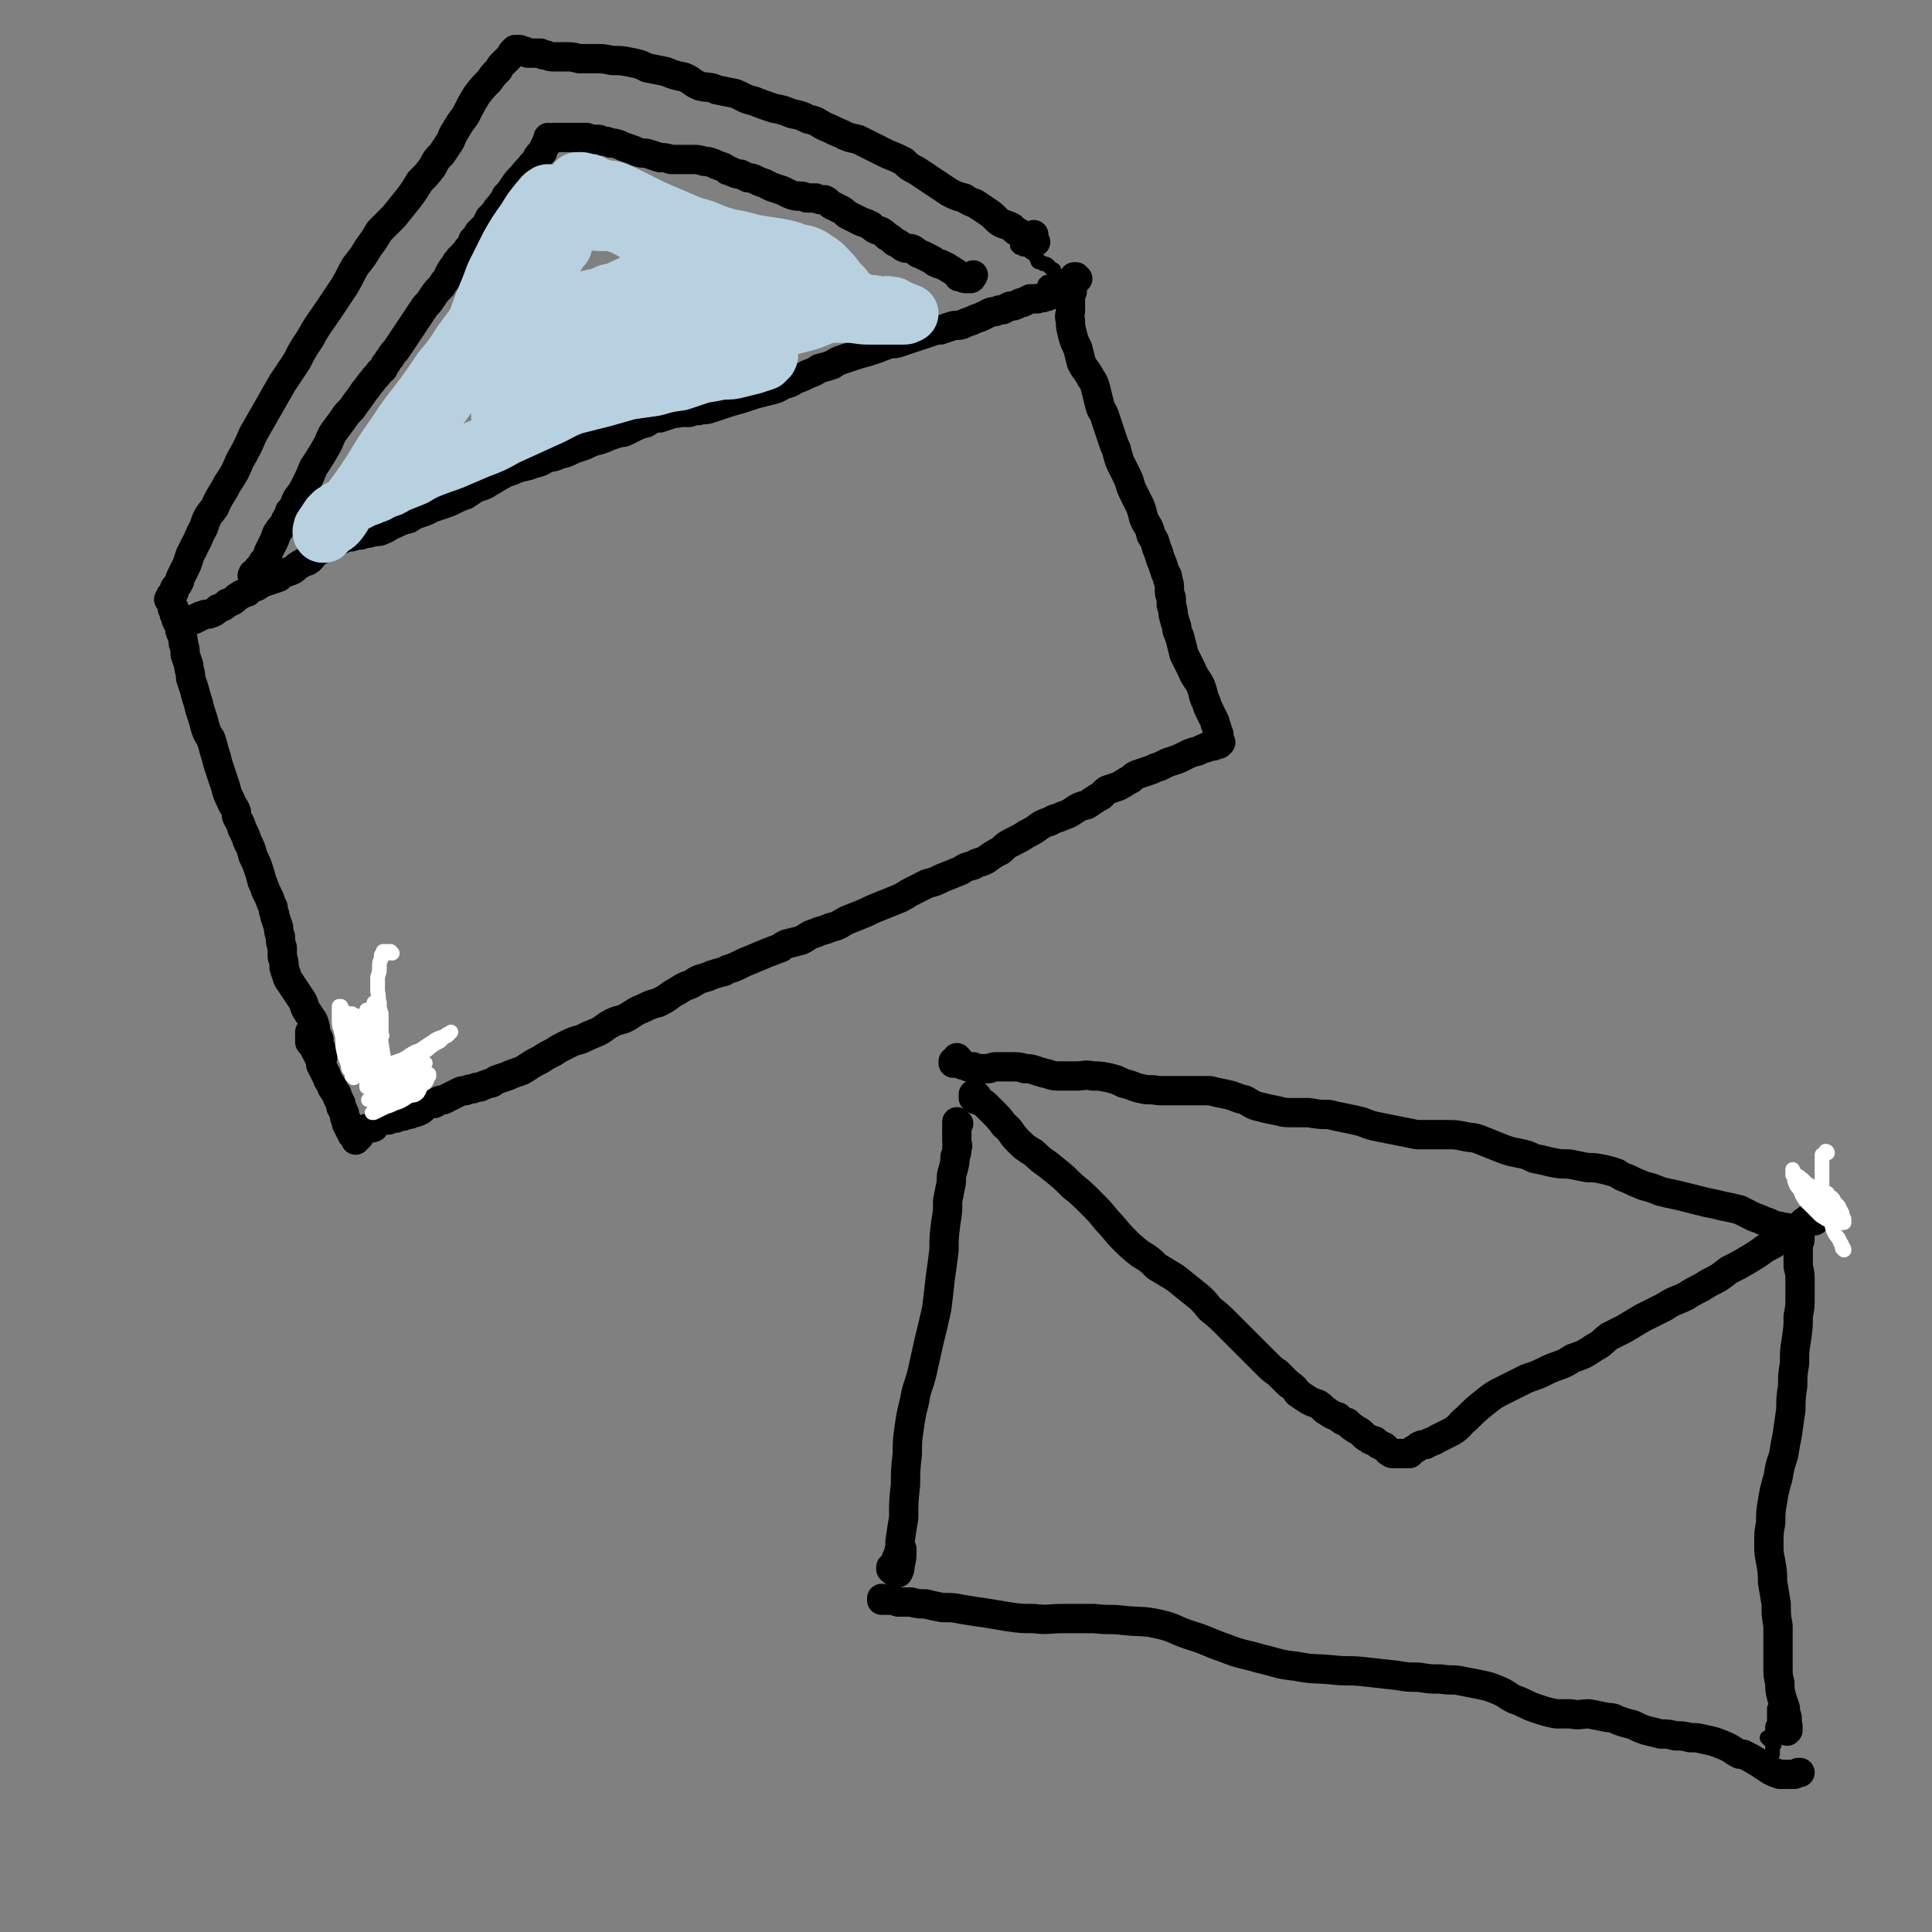
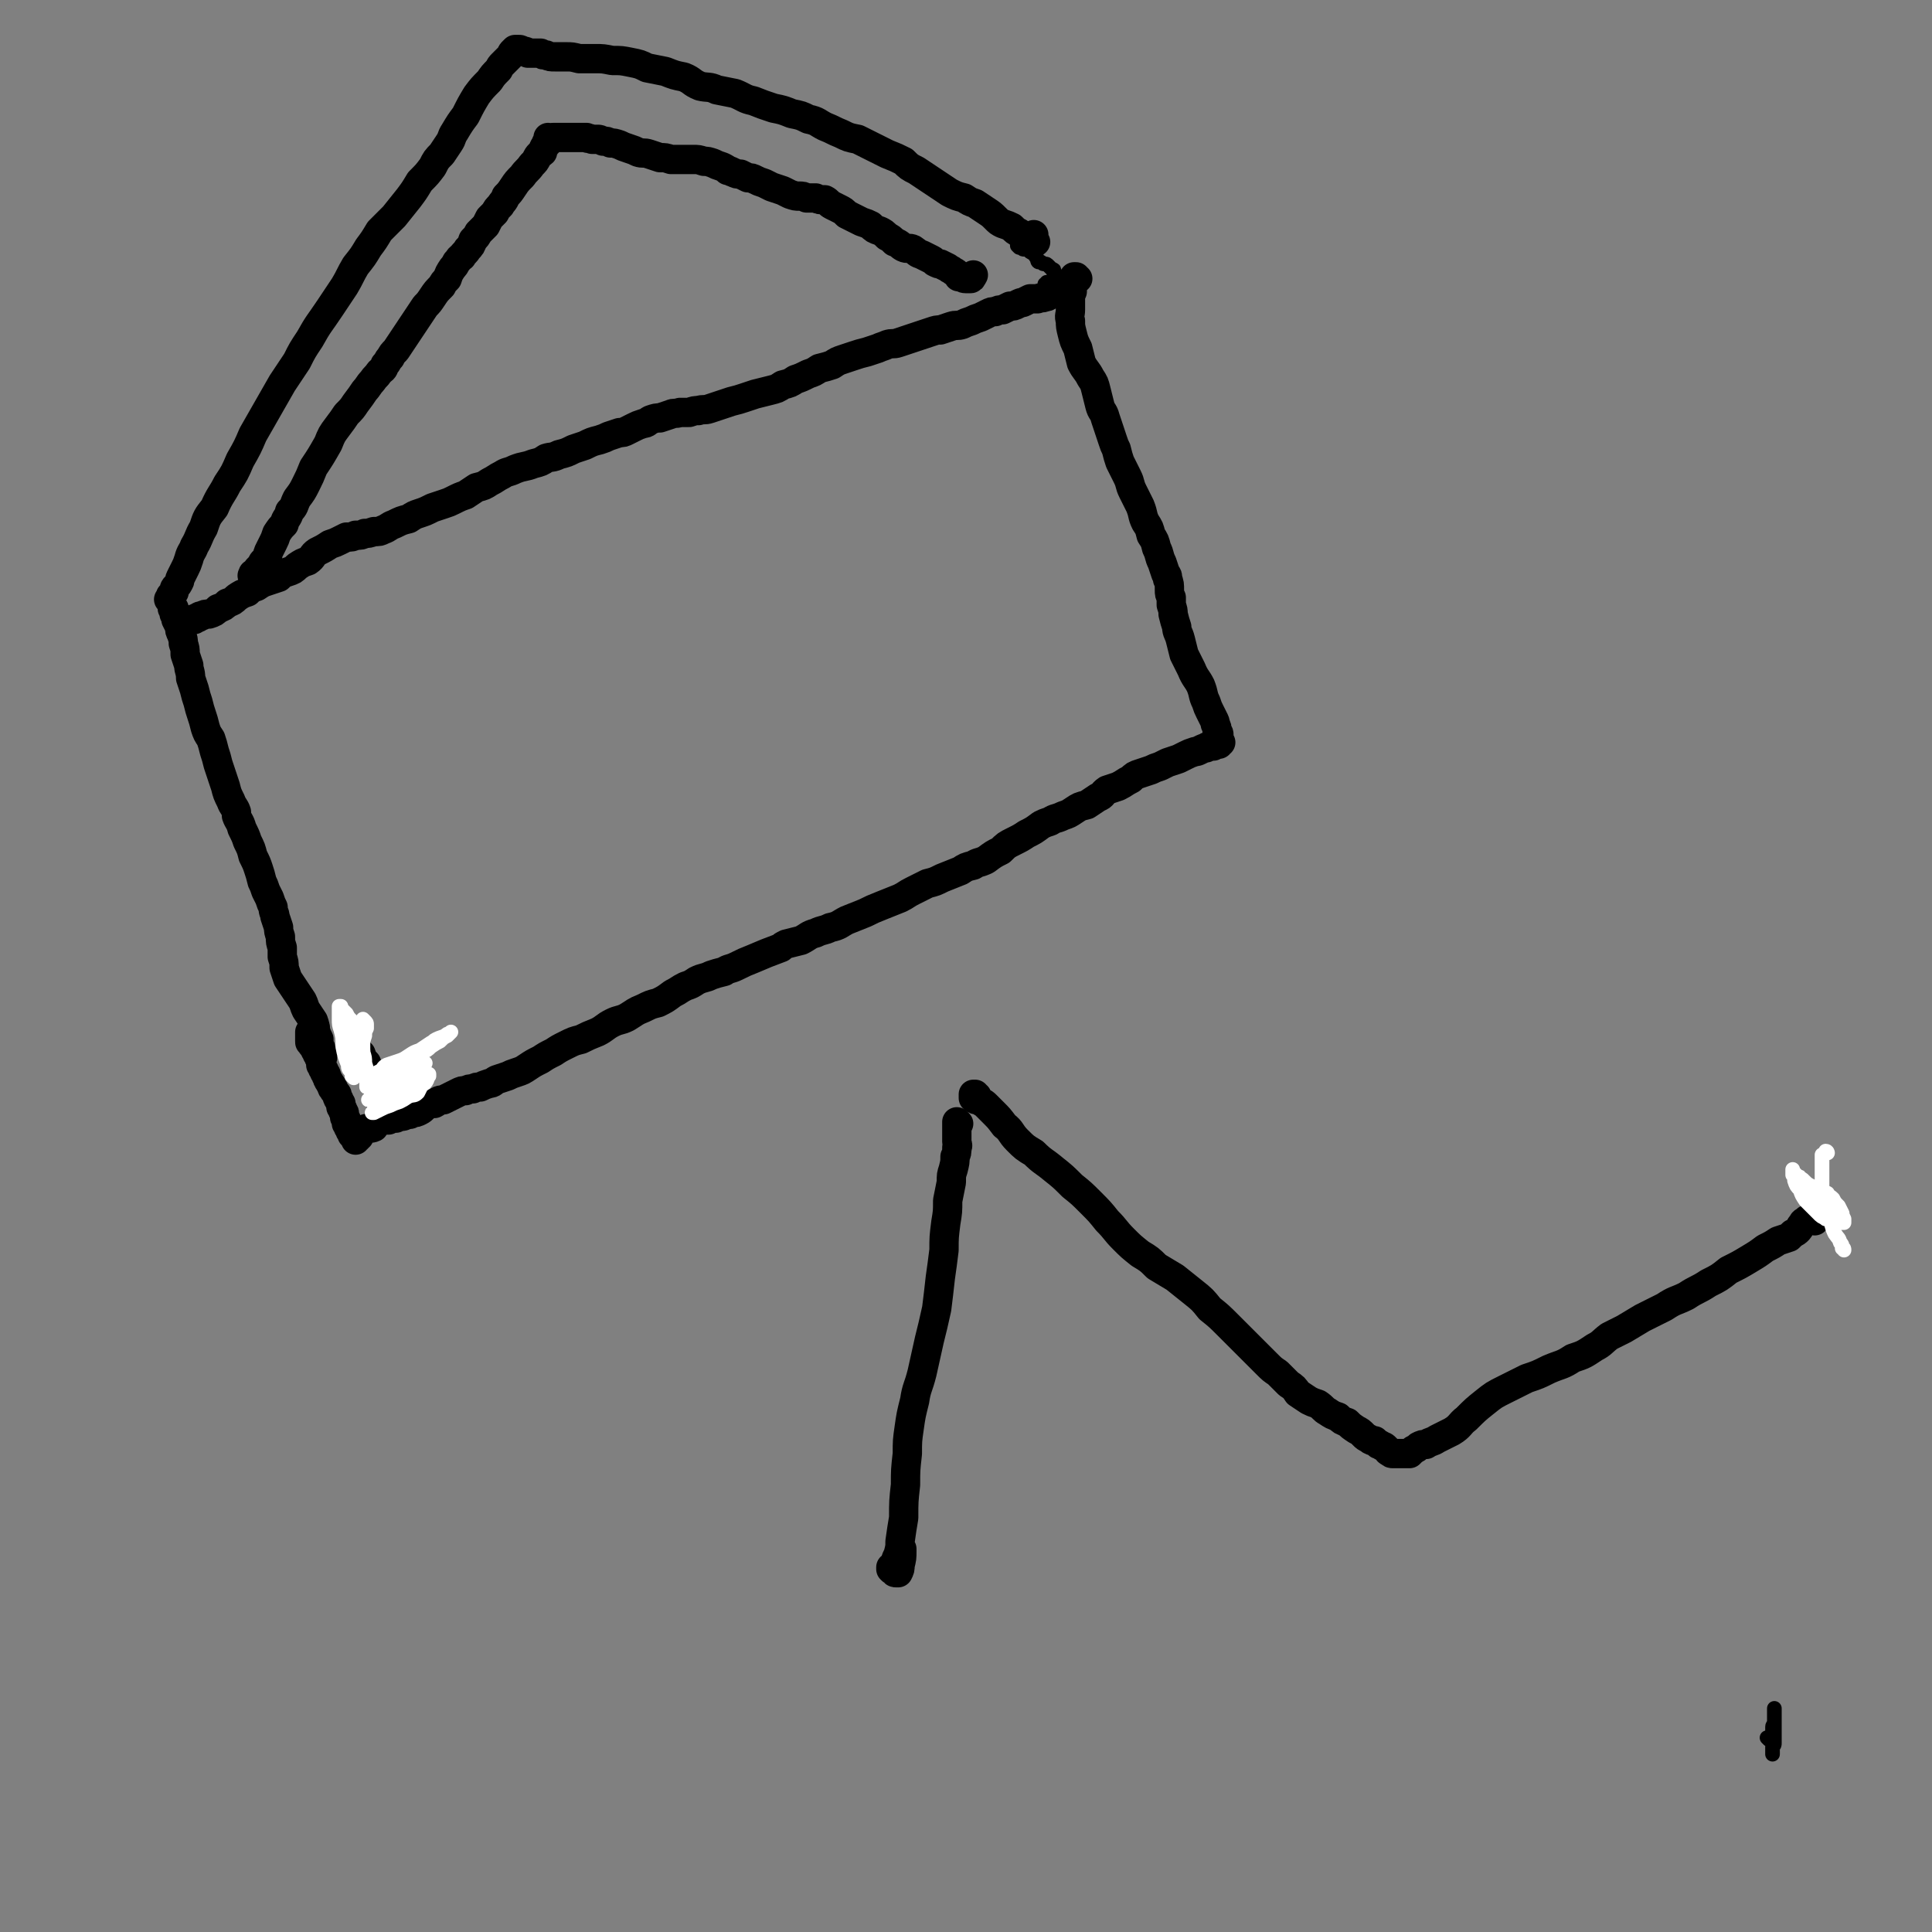
<svg xmlns="http://www.w3.org/2000/svg" viewBox="0 0 1054 1054" version="1.1">
  <rect x="0" y="0" width="1054" height="1054" fill="#808080" stroke="none" />
  <g fill="none" stroke="rgb(0,0,0)" stroke-width="16" stroke-linecap="round" stroke-linejoin="round">
    <path d="M95,333c0,0 -1,-1 -1,-1 0,0 0,0 1,0 0,0 0,0 0,0 0,1 -1,0 -1,0 0,0 0,0 1,0 0,0 0,0 0,0 0,1 -1,0 -1,0 0,0 0,0 1,1 0,0 0,0 0,0 0,0 0,0 0,0 0,1 0,1 0,2 1,1 1,1 1,3 1,2 1,2 2,4 0,2 0,2 1,4 1,3 1,3 1,5 1,3 1,3 1,6 1,3 1,3 2,6 0,3 1,3 1,7 1,3 1,3 2,6 1,4 1,4 2,7 1,4 1,4 2,7 1,3 1,3 2,7 1,3 1,3 3,6 1,3 1,3 2,7 1,3 1,3 2,7 1,3 1,3 2,6 1,3 1,3 2,6 1,4 1,4 3,8 1,3 2,3 3,6 0,1 0,1 0,2 1,3 2,3 3,7 2,4 2,4 3,7 2,4 2,4 3,8 2,4 2,4 3,7 1,3 1,3 2,7 1,2 1,2 2,5 1,2 1,2 2,4 1,3 1,3 2,5 0,3 1,3 1,5 1,3 1,3 2,6 0,2 0,2 1,5 0,3 0,3 1,6 0,2 0,2 0,5 1,3 1,3 1,6 1,3 1,3 2,6 2,3 2,3 4,6 2,3 2,3 4,6 1,2 1,3 2,5 2,3 2,3 4,6 1,3 1,3 1,5 1,3 1,3 2,5 0,2 0,2 0,3 1,2 1,1 1,3 1,1 0,1 1,2 0,0 0,0 0,1 0,0 0,0 0,1 0,0 0,0 0,0 0,-1 0,-1 0,-1 0,0 0,0 0,0 " />
    <path d="M101,339c0,0 -1,-1 -1,-1 0,0 0,0 0,0 0,0 0,0 0,0 1,0 1,0 1,0 0,1 0,1 0,1 0,0 0,0 1,0 0,0 0,0 0,0 1,0 1,0 1,0 0,0 0,0 0,0 1,-1 1,-1 2,-1 0,0 0,0 1,0 1,-1 1,-1 2,-1 1,-1 1,-1 2,-1 2,-1 2,-1 4,-1 3,-1 3,-1 5,-3 3,-1 3,-1 5,-3 3,-1 3,-1 5,-3 3,-2 3,-2 6,-3 2,-2 2,-2 5,-3 3,-2 3,-2 6,-3 3,-1 3,-1 6,-2 2,-2 2,-2 5,-3 3,-1 3,-1 5,-3 3,-2 3,-2 6,-3 3,-2 2,-3 5,-5 4,-2 4,-2 7,-4 3,-1 3,-1 5,-2 2,-1 2,-1 4,-2 3,0 3,0 5,-1 3,0 3,0 5,-1 2,0 2,0 5,-1 3,0 3,0 5,-1 3,-1 3,-2 6,-3 4,-2 4,-2 8,-3 3,-2 3,-2 6,-3 3,-1 3,-1 7,-3 3,-1 3,-1 6,-2 3,-1 3,-1 5,-2 4,-2 4,-2 7,-3 3,-2 3,-2 6,-4 4,-1 4,-1 7,-3 4,-2 3,-2 7,-4 3,-2 3,-1 7,-3 5,-2 5,-1 10,-3 4,-1 4,-1 7,-3 3,-1 3,0 7,-2 4,-1 4,-1 8,-3 3,-1 3,-1 6,-2 4,-2 4,-2 8,-3 3,-1 3,-1 5,-2 3,-1 3,-1 6,-2 2,0 2,0 4,-1 2,-1 2,-1 4,-2 2,-1 2,-1 5,-2 2,0 2,-1 4,-2 3,-1 3,-1 5,-1 3,-1 3,-1 6,-2 2,-1 2,0 5,-1 2,0 2,0 5,0 3,-1 3,-1 5,-1 3,-1 3,0 6,-1 3,-1 3,-1 6,-2 3,-1 3,-1 6,-2 4,-1 4,-1 7,-2 3,-1 3,-1 6,-2 4,-1 4,-1 8,-2 4,-1 4,-1 7,-3 4,-1 4,-1 7,-3 3,-1 3,-1 7,-3 3,-1 3,-1 6,-3 4,-1 4,-1 7,-2 3,-2 3,-2 6,-3 3,-1 3,-1 6,-2 3,-1 3,-1 7,-2 3,-1 3,-1 6,-2 2,-1 3,-1 5,-2 3,-1 3,0 6,-1 3,-1 3,-1 6,-2 3,-1 3,-1 6,-2 3,-1 3,-1 6,-2 3,-1 3,-1 5,-1 3,-1 3,-1 6,-2 3,-1 3,0 6,-1 2,-1 2,-1 5,-2 2,-1 2,-1 5,-2 2,-1 2,-1 4,-2 2,-1 2,-1 4,-1 2,-1 2,-1 4,-1 2,-1 2,-1 4,-2 2,0 2,0 4,-1 2,-1 2,-1 3,-1 2,-1 2,-1 4,-2 2,0 2,0 4,0 2,-1 2,0 4,-1 2,0 2,-1 3,-2 2,-1 2,-1 4,-2 2,-1 2,-1 4,-2 1,-1 1,-1 3,-2 1,0 1,0 2,-1 0,0 0,0 1,0 0,0 0,0 0,-1 1,0 1,0 1,0 0,0 0,0 0,0 0,0 0,0 0,0 0,0 0,0 0,0 0,0 0,0 0,0 0,0 0,0 0,0 -1,0 -1,0 -1,0 0,-1 0,-1 0,-1 0,0 0,0 0,0 0,0 0,0 0,0 0,0 0,0 -1,0 0,1 0,1 0,2 0,1 0,1 -1,2 0,2 0,2 0,4 -1,2 -1,2 -1,5 0,2 0,2 0,5 0,3 -1,3 0,6 0,3 0,3 1,7 1,4 1,4 3,8 1,4 1,4 2,8 2,4 3,4 5,8 2,3 2,3 3,7 1,4 1,4 2,8 1,4 2,3 3,7 1,3 1,3 2,6 1,3 1,3 2,6 1,3 1,3 2,5 1,4 1,4 2,7 2,4 2,4 4,8 2,4 1,4 3,8 2,4 2,4 4,8 2,5 1,5 3,9 2,3 2,3 3,7 2,3 2,3 3,7 2,4 1,4 3,8 1,3 1,3 2,6 1,1 1,1 1,3 1,2 1,3 1,6 0,2 0,2 1,4 0,2 0,2 0,4 1,3 1,3 1,5 1,4 1,4 2,7 0,3 1,3 2,7 1,4 1,4 2,8 2,4 2,4 4,8 2,5 3,5 5,9 2,5 1,5 3,9 1,3 1,3 2,5 1,2 1,2 2,4 1,2 1,2 1,3 1,2 1,2 1,4 1,1 1,1 1,2 0,2 0,2 0,3 0,0 0,0 1,1 0,0 0,0 0,0 0,0 -1,0 -1,0 0,0 0,0 0,0 0,0 0,1 0,1 0,0 0,0 0,0 0,0 0,0 -1,0 0,0 0,0 0,0 -1,0 -1,0 -1,0 -1,1 -1,1 -1,1 -1,0 -1,0 -2,0 -1,0 -1,0 -2,1 -1,0 -1,0 -3,1 -2,1 -2,1 -3,1 -3,1 -3,1 -5,2 -2,1 -2,1 -4,2 -3,1 -3,1 -6,2 -2,1 -2,1 -4,2 -3,1 -3,1 -5,2 -3,1 -3,1 -6,2 -3,1 -3,1 -5,3 -4,2 -3,2 -7,4 -3,1 -3,1 -6,2 -3,2 -2,3 -5,4 -3,2 -3,2 -6,4 -4,1 -4,1 -7,3 -3,2 -3,2 -6,3 -4,2 -4,1 -7,3 -3,1 -3,1 -5,2 -4,3 -4,3 -8,5 -3,2 -3,2 -7,4 -4,2 -4,2 -7,5 -4,2 -4,2 -8,5 -4,2 -4,1 -7,3 -4,1 -4,1 -7,3 -5,2 -5,2 -10,4 -4,2 -4,2 -8,3 -4,2 -4,2 -8,4 -4,2 -3,2 -7,4 -5,2 -5,2 -10,4 -5,2 -5,2 -9,4 -5,2 -5,2 -10,4 -4,2 -4,3 -9,4 -4,2 -4,1 -8,3 -4,1 -4,2 -8,4 -4,1 -4,1 -8,2 -2,1 -2,1 -3,2 -8,3 -8,3 -15,6 -5,2 -5,2 -9,4 -4,2 -4,1 -7,3 -4,1 -4,1 -7,2 -4,2 -4,1 -8,3 -3,2 -3,2 -6,3 -4,2 -3,2 -7,4 -4,3 -4,3 -8,5 -4,1 -4,1 -8,3 -5,2 -4,2 -9,5 -4,2 -4,1 -8,3 -4,2 -4,3 -8,5 -5,2 -5,2 -9,4 -4,1 -4,1 -8,3 -4,2 -4,2 -7,4 -4,2 -4,2 -7,4 -4,2 -4,2 -7,4 -3,2 -3,2 -6,3 -3,1 -3,1 -5,2 -3,1 -3,1 -6,2 -2,1 -2,2 -4,2 -3,1 -3,1 -5,2 -2,0 -2,0 -4,1 -2,0 -2,0 -4,1 -2,0 -2,0 -4,1 -2,1 -2,1 -4,2 -2,1 -2,1 -4,2 -3,0 -3,1 -5,2 -2,0 -2,0 -4,1 -2,1 -2,2 -4,3 -2,1 -2,1 -4,1 -1,1 -1,1 -3,1 -2,1 -2,1 -3,1 -1,0 -1,0 -3,1 -1,0 -1,0 -2,0 -1,0 -1,0 -2,1 0,0 0,0 -1,0 -1,0 -1,0 -1,0 0,0 0,0 -1,0 0,0 0,0 0,0 0,0 0,0 0,0 0,0 0,0 0,0 0,0 0,0 0,0 0,0 0,0 0,0 -1,0 -1,0 -1,0 0,-1 0,-1 0,-1 0,-1 0,-1 0,-2 0,-1 0,-1 0,-2 0,0 0,0 0,-1 0,0 0,0 0,-1 0,0 0,0 0,-1 0,-2 0,-2 -1,-4 0,-3 0,-3 -1,-5 -2,-4 -2,-4 -3,-8 -2,-3 -2,-3 -3,-6 -2,-2 -2,-2 -3,-5 -2,-1 -2,-1 -3,-2 -1,-1 -2,-1 -3,-1 0,-1 0,-1 0,-1 " />
    <path d="M93,328c0,-1 -1,-1 -1,-1 0,0 1,0 1,0 0,0 0,0 0,0 0,-1 0,-1 0,-2 1,-1 1,-1 2,-2 0,-2 0,-2 1,-3 1,-1 1,-1 2,-3 0,-1 0,-1 1,-3 1,-2 1,-2 2,-4 1,-2 1,-2 2,-5 1,-4 2,-4 3,-7 3,-5 2,-5 5,-10 2,-6 2,-6 6,-11 3,-7 4,-7 7,-13 4,-6 4,-6 7,-13 4,-7 4,-7 7,-14 4,-7 4,-7 8,-14 4,-7 4,-7 8,-14 4,-6 4,-6 8,-12 3,-6 3,-6 7,-12 5,-9 5,-8 11,-17 4,-6 4,-6 8,-12 3,-5 3,-6 6,-11 4,-5 4,-5 7,-10 3,-4 3,-4 6,-9 4,-4 4,-4 8,-8 4,-5 4,-5 8,-10 3,-4 3,-4 6,-9 4,-4 4,-4 7,-8 2,-4 2,-4 5,-7 2,-3 2,-3 4,-6 2,-3 1,-3 3,-6 3,-5 3,-5 6,-9 3,-6 3,-6 6,-11 3,-4 3,-4 7,-8 2,-3 2,-3 5,-6 1,-2 1,-2 2,-3 1,-1 1,-1 2,-2 1,-1 1,-1 1,-1 0,0 0,0 1,-1 0,0 0,0 1,-1 0,-1 0,-1 1,-2 0,0 0,0 1,-1 0,0 0,0 0,0 0,0 0,0 0,0 0,0 0,0 0,0 1,0 1,0 1,0 0,0 0,0 0,0 0,0 0,0 0,0 0,0 0,0 1,0 0,0 0,0 0,0 1,0 1,0 2,1 0,0 0,0 1,0 1,0 1,0 2,1 2,0 2,0 4,0 1,0 1,0 3,0 1,1 1,1 3,1 2,1 2,1 5,1 3,0 3,0 6,0 3,0 3,0 7,1 4,0 4,0 9,0 4,0 4,0 9,1 5,0 5,0 10,1 5,1 5,1 9,3 5,1 5,1 10,2 5,2 5,2 10,3 5,2 4,3 9,5 4,1 5,0 9,2 5,1 5,1 10,2 5,2 5,3 10,4 5,2 5,2 11,4 5,1 5,1 10,3 5,1 5,1 9,3 5,1 5,2 9,4 5,2 4,2 9,4 4,2 4,2 9,3 4,2 4,2 8,4 4,2 4,2 8,4 5,2 5,2 9,4 3,3 3,3 7,5 3,2 3,2 6,4 3,2 3,2 6,4 3,2 3,2 6,4 4,2 4,2 8,3 3,2 3,2 6,3 3,2 3,2 6,4 3,2 3,2 5,4 2,2 2,2 4,3 3,1 3,1 5,2 2,2 2,2 4,3 1,1 2,1 4,2 1,1 1,1 2,1 1,1 1,1 2,1 0,0 0,1 0,1 0,0 0,0 1,0 0,0 0,0 0,0 0,0 0,0 -1,-1 0,-1 0,-1 0,-3 " />
    <path d="M139,315c-1,0 -1,-1 -1,-1 -1,0 0,0 0,1 0,0 0,-1 0,-1 0,0 0,0 0,-1 1,0 1,0 2,-1 0,-1 0,-1 1,-2 1,-1 1,-1 2,-2 0,-1 0,-1 1,-2 1,-1 1,-1 2,-2 0,-2 0,-2 1,-4 1,-2 1,-2 2,-4 1,-2 1,-2 2,-5 2,-3 2,-3 4,-5 1,-4 2,-3 3,-7 3,-3 2,-3 4,-7 3,-4 3,-4 5,-8 2,-4 2,-4 4,-9 4,-6 4,-6 8,-13 2,-5 2,-5 5,-9 3,-4 3,-4 5,-7 3,-3 3,-3 5,-6 3,-4 3,-4 5,-7 2,-2 2,-3 4,-5 2,-3 2,-2 4,-5 2,-2 2,-1 3,-4 2,-2 1,-2 3,-4 1,-2 1,-2 3,-4 2,-3 2,-3 4,-6 2,-3 2,-3 4,-6 2,-3 2,-3 4,-6 2,-3 2,-3 4,-6 2,-2 2,-2 4,-5 2,-3 2,-3 5,-6 1,-2 1,-2 3,-4 1,-3 1,-3 3,-6 1,-1 1,-1 2,-3 2,-2 1,-2 3,-3 1,-2 2,-2 3,-4 2,-2 2,-2 3,-5 2,-2 2,-2 3,-4 2,-2 2,-2 4,-4 1,-2 1,-2 2,-4 2,-2 2,-2 3,-3 1,-2 1,-2 3,-4 1,-2 2,-2 3,-5 2,-2 2,-2 4,-5 2,-3 2,-3 5,-6 2,-3 3,-3 5,-6 2,-2 2,-2 3,-4 1,-2 2,-2 3,-3 0,-1 0,-1 1,-3 1,-1 1,-1 1,-2 1,0 1,0 1,-1 0,0 0,0 1,-1 0,0 0,0 0,0 0,0 0,0 0,0 0,0 -1,-1 -1,-1 0,0 0,0 1,1 0,0 0,0 0,0 0,0 -1,-1 -1,-1 0,0 0,1 1,1 0,0 0,0 1,0 0,-1 0,-1 1,-1 1,0 1,0 1,0 1,0 1,0 1,0 1,0 1,0 2,0 1,0 1,0 2,0 0,0 0,0 1,0 1,0 1,0 3,0 1,0 1,0 2,0 1,0 1,0 3,0 1,0 1,0 3,0 1,1 1,0 3,1 1,0 1,0 3,0 1,0 1,0 3,1 2,0 2,0 4,1 2,0 2,0 5,1 2,1 2,1 5,2 3,1 3,1 5,2 3,1 3,0 6,1 3,1 3,1 6,2 3,0 3,0 6,1 3,0 3,0 6,0 3,0 3,0 6,0 3,0 3,0 6,1 2,0 2,0 5,1 2,1 2,1 5,2 2,1 2,1 3,2 2,0 2,1 3,1 2,1 2,1 4,1 2,1 2,1 4,2 2,0 2,0 4,1 2,1 2,1 5,2 2,1 2,1 4,2 3,1 3,1 6,2 2,1 2,1 4,2 3,1 3,1 5,1 2,0 2,0 4,1 2,0 2,0 5,0 2,1 2,1 5,1 2,1 2,2 4,3 2,1 2,1 4,2 2,1 2,1 4,3 2,1 2,1 4,2 2,1 2,1 4,2 3,1 3,1 5,2 2,2 2,2 5,3 2,1 2,1 4,3 2,1 2,1 4,3 3,1 3,2 5,3 2,1 3,0 5,1 3,2 2,2 5,3 2,1 2,1 4,2 2,1 2,1 3,2 2,1 2,1 3,1 2,1 2,1 4,2 1,1 2,1 3,2 2,1 2,1 3,3 0,0 0,0 0,0 2,0 2,1 4,1 1,0 1,0 2,0 1,0 1,0 1,-1 1,0 0,0 1,-1 " />
  </g>
  <g fill="none" stroke="rgb(184,209,225)" stroke-width="32" stroke-linecap="round" stroke-linejoin="round">
-     <path d="M294,131c0,0 -1,0 -1,-1 0,0 0,0 0,-1 0,0 0,0 0,-1 0,0 0,0 0,0 1,-1 1,-1 1,-1 1,-1 1,-1 1,-2 0,0 0,0 0,0 0,2 0,2 -1,3 -1,4 -2,4 -4,7 -3,5 -3,5 -6,9 -5,6 -5,6 -9,12 -5,7 -6,7 -11,14 -6,9 -6,9 -12,17 -6,9 -5,9 -11,18 -5,8 -5,8 -10,16 -4,6 -4,7 -8,13 -2,4 -2,4 -5,7 -1,2 -1,2 -2,3 0,0 0,0 0,0 3,-3 3,-3 5,-5 4,-6 4,-6 8,-11 5,-9 5,-9 11,-17 7,-10 8,-10 15,-20 7,-10 8,-10 15,-20 7,-9 7,-9 13,-18 6,-8 6,-8 11,-16 4,-6 4,-6 8,-12 3,-4 3,-4 6,-8 1,-2 1,-2 2,-3 0,0 0,0 0,-1 0,0 0,0 0,0 0,0 0,0 0,-1 0,0 0,0 0,-1 0,0 0,0 -1,0 0,-1 0,-1 0,-1 0,-1 0,-1 -1,-1 0,0 0,0 0,-1 -1,0 -1,0 -1,0 -1,0 -1,0 -1,0 -1,-1 0,-1 -1,-1 -1,-1 -1,-1 -2,-1 -1,0 -1,0 -2,0 -2,0 -2,-1 -3,0 -2,1 -2,2 -4,4 -4,5 -4,5 -7,10 -5,7 -5,7 -9,14 -4,8 -4,8 -8,16 -3,8 -3,8 -6,15 -3,8 -3,8 -5,15 -3,7 -2,7 -5,14 -2,6 -3,5 -6,11 -2,4 -1,4 -4,8 -1,2 -2,2 -3,4 -1,0 -1,1 -1,0 1,-1 1,-1 2,-3 4,-5 4,-5 8,-11 6,-8 6,-7 13,-15 7,-9 6,-9 14,-18 8,-10 8,-10 16,-20 4,-5 4,-5 8,-10 2,-2 2,-2 4,-5 1,-1 2,-2 2,-1 -1,1 -2,2 -3,4 -5,7 -5,7 -10,13 -4,6 -4,6 -8,11 -7,9 -7,9 -14,18 -9,11 -9,11 -18,23 -9,11 -9,12 -18,24 -7,10 -7,10 -14,20 -5,7 -5,7 -10,14 -3,3 -3,3 -6,6 0,1 -1,1 -2,1 0,0 0,0 0,-1 2,-3 2,-2 4,-5 3,-5 3,-5 6,-9 4,-6 4,-6 9,-12 5,-8 6,-7 11,-15 5,-8 5,-8 10,-16 4,-6 4,-6 8,-13 4,-6 4,-6 7,-13 2,-2 2,-2 3,-5 1,-1 1,-2 1,-2 -1,0 -2,1 -3,2 -5,5 -5,5 -9,10 -5,7 -5,7 -10,13 -6,9 -6,9 -12,17 -7,9 -7,9 -13,18 -7,10 -7,10 -13,20 -6,9 -6,9 -12,17 -4,6 -3,6 -7,11 -2,2 -3,2 -5,3 -1,2 -1,2 -2,3 -1,0 -1,0 -1,0 -1,-1 0,-2 0,-3 2,-3 2,-3 4,-6 1,-1 1,-1 2,-2 1,0 1,0 2,-1 0,0 1,0 1,-1 1,0 1,0 2,-1 1,0 1,0 2,0 1,-1 1,-1 2,-2 1,0 1,0 2,-1 1,0 1,0 3,-1 1,-1 1,-1 3,-2 2,0 2,0 4,-1 3,-1 3,-1 6,-3 4,-1 4,-1 7,-3 5,-2 5,-2 10,-4 5,-3 5,-3 10,-5 5,-2 6,-2 11,-4 7,-3 7,-3 14,-6 8,-3 8,-3 15,-7 11,-5 11,-5 22,-10 7,-3 7,-4 15,-7 8,-2 8,-2 16,-4 7,-2 7,-2 14,-4 7,-1 7,-1 14,-2 7,-2 7,-2 14,-3 6,-2 6,-2 12,-4 6,-1 6,-1 11,-2 5,0 5,0 9,-1 4,-1 4,-1 8,-2 3,-1 3,-1 6,-2 1,-1 1,-1 2,-2 0,-1 1,-1 0,-1 -1,-1 -1,-1 -3,-1 -4,-1 -4,-1 -9,-1 -6,1 -6,1 -12,2 -8,2 -8,2 -17,4 -9,2 -9,2 -19,4 -10,2 -10,2 -19,5 -11,4 -11,4 -21,8 -9,3 -9,3 -18,6 -6,2 -6,3 -12,5 -4,2 -4,2 -9,3 -3,0 -3,0 -6,0 -1,-1 -1,-2 -1,-3 2,-3 3,-3 6,-6 8,-7 8,-7 16,-13 9,-6 9,-6 18,-11 10,-6 10,-6 21,-12 10,-6 9,-7 19,-13 9,-5 9,-5 17,-10 6,-4 6,-3 12,-7 2,-1 3,-1 4,-2 0,-1 0,-1 0,-1 -5,1 -6,0 -10,2 -9,4 -9,5 -17,9 -10,5 -10,5 -21,11 -10,6 -10,7 -21,13 -9,5 -9,5 -18,10 -5,2 -5,2 -10,4 -3,1 -3,1 -6,2 -2,0 -4,2 -4,1 -1,-1 0,-3 2,-5 7,-6 7,-6 14,-12 7,-6 7,-6 15,-12 7,-5 7,-5 15,-9 7,-4 7,-3 14,-6 4,-2 4,-2 8,-4 2,-1 2,-1 4,-2 0,0 0,0 0,0 -4,1 -4,1 -8,3 -5,2 -5,3 -11,4 -6,3 -6,2 -13,4 -6,1 -6,1 -13,1 -4,1 -4,1 -8,0 -3,-1 -3,-1 -5,-4 -1,-1 -1,-2 -2,-4 0,-5 0,-5 1,-9 0,-4 1,-4 2,-8 2,-4 3,-4 6,-7 2,-3 2,-3 6,-6 3,-2 3,-2 7,-3 3,-2 3,-2 7,-3 4,-1 4,0 9,0 4,0 4,-1 8,1 4,1 4,2 9,4 5,2 5,3 11,5 7,3 6,3 14,5 4,2 4,1 9,2 3,1 3,1 6,2 2,1 2,1 4,2 1,0 2,0 1,0 0,1 -1,1 -2,1 -2,0 -2,0 -5,0 -5,-1 -5,-2 -9,-3 -4,-2 -4,-2 -8,-4 -5,-2 -5,-2 -10,-4 -5,-3 -5,-3 -10,-5 -4,-3 -4,-3 -9,-6 -4,-2 -4,-2 -7,-5 -4,-3 -4,-3 -8,-6 -2,-2 -2,-2 -5,-4 -1,-1 -1,-1 -2,-3 -1,-1 -1,-1 -1,-3 0,0 -1,-1 0,-1 0,0 1,0 2,0 1,0 1,0 3,1 2,0 2,0 4,1 2,1 2,1 5,2 3,1 3,0 6,1 5,2 5,2 9,4 6,3 6,3 12,6 7,3 7,3 14,6 7,3 7,3 14,5 7,3 7,3 14,5 6,1 6,1 13,3 6,1 6,1 13,2 5,1 6,1 11,3 5,1 6,1 10,4 5,3 5,4 9,8 3,4 3,4 6,7 2,3 2,3 4,5 2,1 2,1 4,2 2,1 2,1 4,2 2,0 2,0 3,0 2,0 2,0 4,1 2,0 2,0 3,0 2,0 2,-1 3,0 1,0 1,0 2,0 1,0 1,1 2,1 1,1 1,1 2,1 1,1 1,1 2,1 1,0 1,0 2,1 0,0 0,0 1,0 0,0 0,0 0,0 -2,1 -2,1 -3,1 -4,0 -4,0 -8,0 -5,0 -5,0 -11,0 -6,0 -6,-1 -13,-1 -8,0 -8,0 -16,0 -9,0 -9,0 -18,1 -9,1 -9,1 -18,3 -8,2 -7,2 -15,5 -5,2 -5,2 -11,4 -3,1 -3,0 -6,1 -1,0 -2,0 -1,0 0,0 1,-1 2,-1 5,-2 5,-2 9,-3 6,-2 6,-2 12,-3 6,-2 6,-2 12,-3 7,-1 7,-1 14,-2 7,-2 7,-2 14,-3 5,-1 5,-2 11,-3 4,-1 4,-1 9,-1 2,-1 2,-1 4,-1 0,0 1,0 1,0 -2,1 -2,1 -5,3 -5,2 -5,2 -10,4 -7,3 -7,3 -15,5 -8,2 -8,2 -17,3 -8,1 -8,1 -16,1 -7,1 -7,1 -14,2 -4,0 -4,0 -9,0 -1,-1 -2,-1 -3,-2 -1,-1 0,-2 0,-3 3,-2 3,-2 6,-4 4,-3 4,-3 8,-4 6,-3 6,-3 12,-5 5,-2 5,-2 10,-2 6,-1 6,-1 12,-1 5,0 5,0 9,0 3,0 3,0 6,0 1,0 1,0 2,0 0,0 -1,0 -1,0 -2,0 -3,0 -5,0 -5,0 -5,1 -9,0 -6,0 -6,-1 -11,-2 -6,-1 -6,-1 -11,-3 -5,-2 -5,-2 -10,-4 -3,-1 -3,-1 -7,-3 -1,0 -1,0 -2,-1 0,-1 1,-1 1,-1 4,-1 4,0 7,-1 5,0 5,0 10,1 5,0 6,0 11,3 7,3 7,4 14,7 6,3 6,4 12,6 4,1 4,1 8,2 3,0 3,0 5,0 2,0 2,0 3,0 1,0 0,-1 0,-2 -2,-1 -2,-1 -5,-2 -3,-2 -3,-2 -6,-4 -5,-1 -5,-1 -9,-3 -4,-1 -4,-1 -9,-2 -3,-1 -3,-1 -7,-2 -2,0 -2,0 -3,-1 -1,0 -1,0 -1,0 0,0 1,0 2,0 2,0 2,0 5,1 4,0 4,0 8,1 5,2 5,2 9,4 5,1 4,2 9,4 3,1 3,1 6,2 2,1 2,1 5,1 1,1 1,1 3,0 0,0 1,1 1,0 0,0 0,-1 0,-1 -1,-1 -1,-2 -3,-3 -2,-1 -2,-1 -5,-1 -3,-1 -3,-1 -6,-1 -2,-1 -2,-1 -4,-1 -2,-1 -2,-1 -4,-1 -1,0 -1,0 -1,0 0,-1 0,-1 1,-1 2,-1 2,-1 4,-1 4,-1 4,-1 7,0 3,1 3,2 6,5 " />
-   </g>
+     </g>
  <g fill="none" stroke="rgb(0,0,0)" stroke-width="16" stroke-linecap="round" stroke-linejoin="round">
    <path d="M523,613c0,0 -1,-1 -1,-1 0,1 0,1 0,3 0,2 0,2 0,4 0,2 0,2 0,4 0,1 1,2 0,3 0,3 0,3 -1,5 0,3 0,3 -1,7 -1,3 -1,3 -1,7 -1,5 -1,5 -2,10 0,6 0,6 -1,12 -1,8 -1,8 -1,15 -1,8 -1,8 -2,15 -1,9 -1,9 -2,17 -2,9 -2,9 -4,17 -2,9 -2,9 -4,18 -2,8 -3,8 -4,15 -2,8 -2,8 -3,15 -1,7 -1,7 -1,14 -1,9 -1,9 -1,17 -1,9 -1,9 -1,18 -1,6 -1,6 -2,13 0,3 0,3 -1,7 -1,2 -1,2 -2,5 -1,1 -1,1 -1,2 -1,0 -1,0 -1,0 0,1 0,1 0,1 1,1 1,1 2,1 0,1 0,1 1,1 0,0 0,0 1,0 0,0 0,0 0,0 1,-2 1,-2 1,-4 1,-4 1,-4 1,-8 0,0 0,0 0,-1 " />
-     <path d="M523,578c0,0 0,0 -1,-1 0,0 1,1 0,1 0,0 -1,0 -2,1 0,0 0,0 0,1 0,0 0,0 0,0 0,0 0,0 0,0 1,0 1,0 2,0 2,0 2,0 3,1 2,0 2,0 3,1 2,0 2,0 3,0 2,1 2,1 4,1 2,0 2,0 4,0 2,0 2,-1 4,-1 2,0 2,0 5,0 2,0 2,0 5,0 3,0 3,0 6,1 3,0 3,0 6,1 3,1 3,1 7,2 3,1 3,1 7,1 4,0 4,0 8,0 5,0 5,-1 9,0 4,0 4,0 9,1 4,1 4,1 8,3 5,1 5,2 10,3 4,1 4,0 9,1 4,0 4,0 9,0 4,0 4,0 9,0 5,0 5,0 10,0 4,1 4,1 9,2 5,1 5,2 10,3 4,2 4,3 9,4 4,1 4,1 9,2 4,1 4,1 8,1 5,0 5,0 9,0 6,1 6,1 11,1 4,1 4,1 9,2 5,1 5,1 9,2 5,2 5,2 10,3 5,1 5,1 10,2 5,1 5,1 10,2 3,0 3,0 6,0 5,0 5,0 10,0 5,0 5,0 10,1 4,1 4,0 9,2 5,2 5,2 10,4 5,2 5,2 10,3 5,1 5,1 9,3 5,1 5,1 9,2 5,1 5,1 10,1 5,1 5,1 10,2 4,0 4,0 9,1 4,1 4,1 7,2 3,2 3,2 6,3 4,2 4,2 9,4 4,1 4,1 9,3 4,1 4,1 9,2 4,1 4,1 8,2 4,1 4,1 8,2 5,1 5,1 9,2 5,1 5,1 9,2 4,2 4,2 8,4 3,1 3,1 5,2 3,1 3,1 5,2 2,1 2,1 4,1 2,1 2,0 4,1 1,0 1,0 2,0 1,0 1,0 2,0 0,1 0,1 1,1 0,1 0,1 0,2 0,0 0,0 0,1 0,0 -1,0 -1,0 0,0 0,0 0,0 0,0 0,0 -1,0 0,0 0,0 0,0 0,0 0,0 0,0 0,0 0,0 0,0 0,0 0,0 0,0 0,0 -1,0 0,-1 0,0 0,0 0,-1 0,0 0,0 0,-1 1,0 1,0 1,-1 1,0 1,0 1,0 1,0 1,0 1,0 1,0 1,0 1,1 0,0 0,0 0,0 0,0 0,0 0,1 0,0 0,0 0,0 0,1 0,1 0,1 0,1 0,1 0,2 0,2 0,2 -1,4 0,2 0,2 0,5 0,4 0,4 0,7 1,4 1,4 1,8 0,4 0,4 0,8 0,6 0,6 -1,11 0,6 0,6 -1,13 -1,6 -1,6 -1,13 -1,6 -1,6 -1,12 -1,7 -1,7 -1,13 -1,7 -1,7 -2,14 -1,5 -1,5 -2,11 -2,6 -2,6 -3,12 -2,7 -2,7 -3,13 -1,6 -1,6 -1,12 -1,5 -1,5 -1,11 0,5 0,5 1,10 1,6 1,6 1,11 1,6 1,6 2,12 0,6 0,6 1,12 0,6 0,6 0,12 0,5 0,5 0,11 0,4 0,4 1,8 0,4 0,4 1,8 1,3 1,3 2,6 0,2 0,2 1,5 0,2 0,2 0,4 1,1 0,1 0,2 0,1 1,1 0,1 0,1 0,0 -1,0 0,0 0,0 -1,-1 " />
-     <path d="M482,873c0,0 -1,-1 -1,-1 0,0 0,0 0,1 1,0 2,0 3,0 3,0 3,0 6,1 3,0 3,0 7,0 4,1 4,1 8,1 4,1 4,1 9,2 6,0 6,0 11,1 6,1 6,1 13,2 6,1 6,1 12,2 7,1 7,1 14,1 8,1 8,0 16,0 8,0 8,0 17,0 8,1 8,0 16,1 9,1 10,0 19,2 9,2 8,3 17,6 10,3 10,4 19,7 10,4 10,3 20,6 9,2 9,3 19,4 10,2 10,1 20,2 8,1 8,0 17,1 9,1 9,1 18,2 6,1 6,1 12,1 6,1 6,1 12,1 6,1 6,0 11,1 5,1 5,1 10,2 5,1 5,1 10,3 5,2 5,3 9,5 6,2 6,3 12,5 6,2 6,2 11,3 4,0 4,0 8,0 5,1 5,0 10,0 5,1 5,1 10,2 4,0 4,1 7,2 3,1 3,1 7,2 4,2 4,2 7,3 4,1 4,1 8,2 4,0 4,0 8,1 4,0 4,0 8,1 4,0 4,0 8,1 5,1 5,1 10,3 5,2 5,3 9,5 1,0 1,0 2,0 4,2 4,2 9,5 3,2 3,2 6,4 2,1 2,1 5,2 2,0 2,0 5,0 1,0 1,0 3,0 1,-1 1,0 2,-1 1,0 1,0 1,0 0,0 0,0 0,0 " />
    <path d="M533,598c-1,0 -1,-1 -1,-1 -1,0 0,0 0,0 0,1 -1,0 -1,0 0,1 0,1 0,2 1,1 1,1 3,1 2,2 2,1 4,3 2,2 2,2 4,4 3,3 3,3 6,7 4,3 3,4 7,8 4,4 4,4 9,7 5,5 5,4 11,9 5,4 5,4 10,9 5,4 5,4 10,9 5,5 5,5 9,10 5,5 4,5 9,10 4,4 4,4 9,8 5,3 5,3 9,7 5,3 5,3 10,6 5,4 5,4 10,8 5,4 5,4 9,9 5,4 5,4 10,9 4,4 4,4 8,8 4,4 4,4 7,7 3,3 3,3 6,6 3,3 3,3 6,5 3,3 3,3 6,6 3,2 3,2 5,5 3,2 3,2 6,4 2,1 2,1 5,2 3,2 3,3 5,4 3,2 3,2 6,3 2,2 2,2 5,3 2,2 2,2 5,4 2,1 2,1 4,3 1,1 1,1 3,2 1,1 1,1 3,1 1,1 1,1 2,2 1,0 1,0 2,1 1,0 1,0 2,1 0,0 0,0 1,1 0,0 0,1 1,1 1,1 1,1 2,1 0,0 0,0 1,0 1,0 1,0 1,0 1,0 1,0 2,0 0,0 0,0 1,0 1,0 1,0 1,0 1,0 1,0 1,0 0,0 0,0 1,0 0,0 1,0 1,0 1,-1 1,-1 2,-2 2,-1 2,-1 3,-2 2,-1 2,-1 4,-1 3,-2 3,-1 6,-3 4,-2 4,-2 8,-4 5,-3 4,-4 8,-7 5,-5 5,-5 10,-9 5,-4 5,-4 11,-7 6,-3 6,-3 12,-6 6,-2 6,-2 12,-5 7,-3 7,-2 13,-6 6,-2 6,-2 12,-6 4,-2 4,-3 8,-6 4,-2 4,-2 8,-4 5,-3 5,-3 10,-6 6,-3 6,-3 12,-6 6,-4 6,-3 12,-6 6,-4 6,-3 12,-7 6,-3 6,-3 11,-7 6,-3 6,-3 11,-6 5,-3 5,-3 9,-6 4,-2 4,-2 7,-4 3,-1 3,-1 6,-2 1,-1 1,-1 2,-2 2,-1 2,-1 3,-2 1,-1 1,-2 2,-3 1,-1 0,-1 2,-2 1,-1 1,-1 2,-1 1,0 1,0 2,0 0,0 0,0 1,1 " />
    <path d="M172,562c0,-1 0,-1 -1,-1 0,0 1,0 1,0 0,0 0,0 0,0 0,0 0,0 0,0 0,1 0,1 0,1 0,0 0,0 0,0 0,0 0,0 -1,0 0,0 0,0 0,0 0,1 0,1 -1,1 0,0 0,0 0,0 -1,0 -1,0 -1,0 0,0 0,0 0,0 0,0 0,0 0,1 0,0 0,0 0,1 0,0 0,0 0,1 0,1 0,1 0,2 0,1 0,1 1,1 0,1 0,1 1,2 0,0 0,0 1,1 0,0 0,0 0,1 1,1 1,1 1,2 1,1 1,1 1,2 1,2 1,2 1,4 1,1 1,1 1,2 1,1 1,1 1,2 1,1 1,1 1,2 1,1 0,1 1,2 0,1 1,1 1,2 1,1 1,1 1,2 0,0 0,1 1,1 0,1 0,1 1,2 1,1 1,1 1,2 0,1 0,1 1,2 0,1 0,1 1,2 0,1 0,1 0,2 1,1 1,1 1,2 1,1 1,1 1,3 0,1 0,1 1,2 0,1 0,1 0,2 0,0 0,0 1,1 0,1 0,0 0,1 0,0 0,0 1,1 0,0 0,0 0,1 1,0 1,0 1,1 0,0 0,0 0,0 0,0 0,0 0,1 0,0 0,0 0,0 1,1 1,0 1,1 1,0 1,0 1,1 0,0 0,0 0,1 0,0 0,0 0,0 0,0 0,-1 0,-1 0,0 0,1 0,1 0,0 0,0 0,0 0,-1 0,-1 0,-1 1,0 1,0 1,0 0,0 0,0 0,0 0,0 0,0 0,-1 0,0 0,0 1,0 0,-1 0,-1 1,-2 1,-1 1,-1 2,-2 2,-1 3,0 5,-1 0,0 0,0 0,0 " />
  </g>
  <g fill="none" stroke="rgb(255,255,255)" stroke-width="8" stroke-linecap="round" stroke-linejoin="round">
-     <path d="M214,520c0,0 -1,-1 -1,-1 0,0 0,1 0,1 -1,0 -1,-1 -2,-1 -1,0 -1,0 -1,0 0,0 0,0 0,0 -1,0 -1,0 -1,0 0,1 0,1 -1,2 0,1 0,1 0,2 -1,2 -1,2 -1,4 0,3 0,3 -1,6 0,4 0,4 0,8 1,3 0,3 1,6 0,3 0,3 1,6 0,3 0,3 0,5 0,2 0,2 0,4 0,1 0,1 0,2 0,1 0,1 0,1 0,0 0,0 0,0 1,0 0,0 0,0 0,-1 0,-1 0,-1 0,-1 0,-2 0,-3 -1,-2 -1,-2 -1,-4 -1,-1 -1,-1 -1,-3 -1,-1 -1,-1 -1,-3 -1,-1 -1,-1 -1,-3 0,0 0,0 0,-1 0,0 0,0 0,0 0,0 0,0 0,0 0,2 0,2 0,3 1,4 1,4 2,8 1,5 1,5 2,11 1,6 1,6 2,13 1,5 1,5 1,10 0,2 0,2 1,5 0,0 0,0 0,0 -1,0 -1,0 -1,0 -1,-2 -1,-2 -2,-4 -1,-4 -1,-4 -3,-7 -1,-4 -2,-4 -3,-8 -1,-3 -1,-3 -2,-7 -1,-4 -1,-4 -1,-8 0,-3 0,-3 0,-6 0,-2 0,-2 0,-4 0,-1 0,-1 0,-1 0,-1 0,-1 0,-1 0,0 0,0 0,0 0,1 0,1 0,1 0,1 0,1 0,1 0,2 0,2 0,3 0,2 0,2 1,4 0,3 0,3 0,6 0,3 0,3 0,6 0,2 0,2 0,5 0,1 0,1 0,2 0,1 0,1 0,2 0,0 -1,0 -1,0 0,0 0,0 0,0 0,-2 0,-2 0,-4 -1,-2 -1,-2 -2,-5 -1,-3 -1,-3 -2,-6 -1,-3 -1,-3 -2,-6 -1,-2 -1,-2 -2,-4 -1,-1 -1,-1 -1,-2 0,0 0,0 0,-1 0,0 0,0 0,0 0,1 0,1 0,1 1,2 1,2 2,4 1,3 1,3 1,6 2,4 2,4 3,7 1,3 1,3 2,7 1,1 1,1 2,3 0,1 0,1 1,2 0,0 0,0 0,1 0,0 0,0 0,0 0,0 0,0 0,0 1,0 0,0 0,0 0,-1 0,0 0,-1 0,-1 0,-1 0,-2 -1,-2 0,-2 -1,-5 -1,-3 -1,-3 -2,-7 0,-4 0,-4 -1,-7 -1,-2 -1,-2 -3,-5 0,-1 0,-1 -1,-3 -1,0 -1,0 -2,-1 0,0 0,0 0,0 0,0 0,0 0,0 0,1 0,1 0,1 1,3 1,3 1,6 1,3 0,3 1,6 1,4 1,4 2,9 1,4 1,4 3,8 0,3 1,3 2,6 0,1 0,1 1,3 0,0 0,0 0,1 0,0 0,0 0,0 0,0 0,0 0,0 0,-1 0,-1 0,-1 0,-2 0,-2 0,-5 -1,-3 -1,-3 -1,-6 -1,-3 -2,-3 -3,-6 -1,-4 -1,-4 -2,-7 -1,-2 -1,-2 -1,-5 -1,-1 -1,-2 -1,-3 -1,-2 -1,-2 -2,-3 0,-1 0,-1 -1,-2 0,0 0,0 0,-1 0,0 0,0 0,0 0,1 0,1 0,1 0,2 1,2 1,4 2,3 2,3 3,7 2,4 2,5 3,9 2,4 2,4 3,8 1,3 0,3 1,5 1,1 1,1 1,2 0,1 0,1 0,1 0,0 0,0 0,0 1,0 0,0 0,-1 0,0 0,0 0,-1 0,-1 0,-1 -1,-3 0,-3 0,-3 -1,-5 0,-4 0,-4 -1,-7 0,-3 0,-3 -1,-7 -1,-2 -1,-2 -2,-5 0,-2 -1,-2 -1,-3 -1,-2 -1,-2 -1,-3 0,-1 0,-1 -1,-2 0,0 0,0 0,0 0,1 0,1 0,1 0,1 0,2 0,3 1,4 1,4 2,8 1,5 1,5 2,10 1,3 1,3 3,7 0,1 0,1 1,3 0,0 0,0 0,1 0,0 0,0 0,0 0,0 0,0 0,-1 -1,-1 -1,-1 -2,-2 -1,-3 -1,-3 -1,-5 -1,-3 -1,-3 -1,-6 -1,-2 -1,-2 -1,-5 0,-2 0,-2 0,-4 0,-1 0,-1 0,-1 0,-1 0,-1 0,-1 0,0 0,0 0,0 0,1 -1,1 0,1 0,2 0,2 0,3 1,1 1,1 2,2 0,0 0,0 0,1 0,0 0,0 0,0 1,0 0,-1 0,-1 0,0 0,0 0,1 0,0 0,0 0,0 0,0 0,0 0,0 0,-1 0,-1 0,-1 0,-1 0,-1 1,-2 0,0 0,0 1,-1 1,-1 0,-2 1,-2 1,-1 1,-1 1,-1 1,-1 1,-1 1,-1 1,0 1,0 1,0 0,0 0,1 0,0 0,0 0,0 0,0 0,0 0,0 0,-1 0,-1 0,-1 0,-1 0,0 0,0 1,-1 " />
    <path d="M199,557c0,0 -1,-1 -1,-1 0,0 0,0 1,1 0,0 0,0 0,0 0,0 0,0 0,0 1,1 1,1 1,2 0,1 0,1 0,2 -1,2 -1,2 -1,4 -1,3 -1,3 -1,5 0,4 0,4 1,9 0,3 0,3 1,7 1,2 1,2 2,4 0,1 0,1 0,1 0,0 0,0 0,0 0,0 0,0 0,0 -1,0 -1,0 -1,0 0,-1 0,-1 0,-2 -1,-2 -1,-2 -1,-4 0,-2 0,-2 -1,-5 0,-3 0,-3 -1,-6 -1,-4 0,-4 -1,-7 -1,-3 -1,-3 -3,-6 -1,-3 -1,-2 -2,-4 -2,-2 -2,-2 -3,-4 -1,-1 -1,-1 -2,-2 -1,0 -1,0 -1,-1 -1,0 -1,0 -1,0 0,0 0,1 0,1 0,3 0,3 0,5 0,3 0,3 1,6 1,4 1,4 1,9 1,5 1,5 3,10 0,2 0,2 2,4 0,1 0,1 0,2 1,1 1,1 1,1 0,0 0,0 0,0 0,-1 0,-1 0,-1 -1,-1 -1,-1 -1,-3 -1,-1 -1,-1 -1,-3 -1,-2 -1,-2 -1,-5 -1,-2 -1,-2 -1,-5 -1,-2 -1,-2 -1,-4 -1,-2 0,-2 -1,-5 0,-1 0,-1 -1,-2 0,-2 0,-2 0,-4 -1,-2 -1,-2 -1,-4 0,-1 0,-1 0,-2 0,-1 0,-1 0,-1 0,0 0,0 1,0 0,0 0,0 0,0 0,2 0,2 1,3 0,3 0,3 1,5 1,3 1,3 2,6 2,4 2,4 3,8 2,3 2,3 3,7 2,3 2,3 3,5 1,2 0,2 1,4 0,1 0,1 0,2 1,1 1,1 1,2 0,0 0,0 0,1 0,0 0,0 0,0 0,0 0,0 0,0 0,0 0,0 0,1 0,0 0,0 0,0 -1,0 -1,0 -1,0 0,0 0,0 0,0 0,-1 0,-1 0,-1 0,-1 0,-1 0,-1 0,-1 0,-1 1,-2 0,0 0,0 1,-1 1,-1 1,-1 2,-2 2,-1 2,-1 4,-2 1,-1 1,-2 3,-3 3,-1 3,-1 6,-2 3,-1 3,-1 6,-3 3,-2 3,-2 6,-3 3,-2 3,-2 6,-4 2,-1 1,-1 3,-2 2,-1 3,-1 5,-2 1,-1 1,-1 2,-1 0,0 0,0 1,-1 0,0 0,0 0,0 0,0 0,0 0,0 -1,1 -1,1 -2,2 -2,1 -2,1 -4,3 -2,1 -2,1 -5,3 -2,2 -2,2 -5,3 -2,2 -2,2 -4,5 -2,1 -2,2 -3,3 -2,3 -2,3 -4,5 -1,1 -1,0 -2,1 -1,1 -1,1 -1,1 -1,1 -1,0 -1,0 0,1 0,1 0,1 0,0 0,0 0,0 0,0 0,0 0,0 0,0 0,0 0,0 0,0 0,0 -1,0 0,0 0,0 -1,0 0,0 0,0 0,0 0,1 0,1 0,2 -1,1 -1,1 -1,1 -1,1 -1,1 -1,2 0,1 0,1 -1,1 0,0 0,0 -1,0 0,0 0,0 0,0 0,0 0,0 0,0 0,0 0,0 0,0 0,1 -1,0 -1,0 0,0 0,0 1,0 0,0 0,0 0,0 0,0 0,0 -1,0 0,0 0,0 0,0 0,0 0,0 0,0 0,0 0,0 0,0 1,-1 1,-1 2,-1 1,-1 1,-1 2,-2 2,0 2,0 3,-1 1,-1 1,-1 2,-2 2,-1 2,-1 4,-2 2,-1 2,-2 3,-3 1,-1 1,-1 2,-1 1,-1 1,-1 1,-1 0,0 0,0 0,0 0,1 0,1 -1,2 -1,3 -1,3 -3,4 -3,2 -3,2 -5,3 -3,2 -3,2 -6,3 -2,1 -2,1 -4,2 -2,0 -2,1 -3,1 -1,1 -1,1 -2,2 -1,0 -1,0 -1,0 0,0 -1,0 -1,0 1,-1 1,-1 1,-1 1,-2 1,-2 2,-3 1,-1 1,-1 3,-3 2,-1 2,-1 4,-2 2,-2 1,-2 3,-3 2,-1 2,-1 4,-2 2,-1 2,-1 5,-2 1,-1 1,-1 2,-1 2,-1 2,-1 4,-2 1,-1 1,-1 2,-1 0,0 0,0 1,0 0,0 0,0 0,0 -1,2 -1,2 -1,3 -2,2 -2,2 -4,4 -2,2 -2,2 -5,4 -3,2 -3,2 -6,4 -3,2 -3,2 -5,5 -2,2 -2,2 -5,4 -1,1 -1,1 -2,2 -1,1 -1,1 -1,1 0,0 0,0 0,0 1,0 1,0 1,0 2,-1 2,-1 4,-2 2,-1 2,-1 5,-2 2,-1 2,-1 5,-2 2,-1 2,-1 5,-3 3,-1 3,0 5,-2 1,-2 1,-2 2,-4 2,-1 2,-1 3,-3 0,-1 0,-1 1,-2 0,-1 0,-1 0,-1 0,0 0,0 -1,0 -1,0 -1,0 -2,0 -1,0 -1,0 -2,0 -1,0 -1,0 -2,0 0,0 0,0 -1,0 0,0 0,0 0,0 0,0 0,0 1,0 0,0 0,0 1,0 " />
    <path d="M997,629c0,0 0,-1 -1,-1 0,0 1,1 1,1 0,0 -1,0 -1,0 -1,0 -1,0 -1,1 0,0 0,0 -1,0 0,0 0,1 0,1 0,0 0,0 0,1 0,1 0,1 0,2 0,2 0,2 0,4 0,2 0,2 0,4 0,2 0,2 0,4 0,1 0,1 0,3 1,1 1,1 3,2 1,2 1,1 3,3 1,2 1,2 3,4 1,2 1,2 2,4 0,1 0,1 1,3 0,1 0,1 0,2 0,0 0,0 -1,0 0,0 0,0 -1,0 -1,-2 -1,-2 -2,-3 -1,-2 -1,-2 -2,-4 -2,-2 -2,-2 -3,-4 -2,-2 -3,-2 -5,-5 -2,-2 -2,-2 -4,-4 -2,-1 -2,-1 -4,-3 -1,-1 -1,-1 -2,-1 0,-1 0,-1 -1,-1 0,0 0,0 0,0 0,0 0,0 0,0 1,1 1,1 2,2 2,3 2,3 3,5 2,3 2,3 4,6 2,3 2,3 4,6 0,1 1,1 2,2 0,1 0,1 0,2 0,0 0,0 0,0 0,0 0,0 0,0 1,0 0,0 0,-1 0,0 0,1 0,1 -1,-1 -2,-1 -3,-2 -2,-2 -2,-2 -4,-4 -2,-2 -2,-2 -4,-4 -2,-3 -2,-3 -3,-6 -2,-2 -2,-2 -3,-5 0,-2 0,-2 -1,-3 0,-1 0,-1 0,-2 0,-1 0,-1 0,-1 0,0 0,0 0,0 0,0 0,0 0,1 1,1 1,1 2,2 3,3 3,3 5,5 2,3 2,3 4,5 2,3 2,3 4,6 3,4 3,4 5,8 2,4 1,4 3,8 2,3 2,2 3,5 1,1 1,1 1,3 1,0 1,0 1,1 0,0 0,0 0,0 0,0 0,0 0,0 " />
  </g>
  <g fill="none" stroke="rgb(0,0,0)" stroke-width="8" stroke-linecap="round" stroke-linejoin="round">
    <path d="M966,949c0,0 -1,-1 -1,-1 0,0 0,0 0,0 0,0 0,0 0,0 0,0 0,0 0,1 0,0 0,0 0,0 0,0 0,0 0,0 0,0 -1,-1 -1,-1 0,0 1,1 1,1 0,0 1,0 1,0 0,0 0,0 0,0 1,0 1,0 1,-1 0,0 0,0 0,-1 0,0 0,0 0,-1 0,0 0,0 0,-1 0,-1 0,-1 0,-1 0,-1 0,-1 0,-2 0,-1 1,-1 1,-2 0,-2 0,-2 0,-3 0,-1 0,-1 0,-3 0,-1 0,-1 0,-2 0,0 0,0 0,0 0,0 0,0 0,0 0,0 0,0 0,1 0,1 0,1 0,2 0,1 0,1 0,2 0,1 0,1 0,2 0,1 0,1 0,2 0,1 0,1 0,3 0,1 0,1 0,3 0,2 0,2 0,4 0,1 0,1 -1,2 0,1 0,1 0,2 0,1 0,1 0,2 0,0 0,0 0,0 0,0 0,0 0,0 " />
    <path d="M556,135c0,0 -1,-1 -1,-1 0,0 0,0 1,1 0,0 0,0 0,0 0,0 -1,-1 -1,-1 0,0 0,0 1,1 0,0 0,0 0,0 0,0 0,-1 0,-1 0,0 0,0 0,0 0,0 0,0 0,0 -1,0 -1,0 -1,0 0,0 0,0 0,0 0,0 0,0 0,0 0,-1 0,-1 0,-1 0,0 0,0 0,0 0,0 0,0 0,0 1,0 0,0 1,1 0,0 0,0 0,1 1,0 1,0 1,0 1,1 1,1 2,1 1,0 1,0 2,0 1,1 0,1 2,2 0,0 1,0 1,0 1,1 1,1 1,2 1,1 1,1 1,2 0,0 0,1 1,1 0,0 1,0 1,0 1,1 1,1 2,1 1,0 1,0 2,1 1,1 1,1 2,2 1,0 1,0 1,1 1,1 0,1 0,2 0,1 1,1 0,3 0,0 0,0 -1,1 0,0 0,0 -1,0 0,1 0,0 -1,0 0,0 0,0 0,0 -1,0 -1,0 -1,0 0,0 0,0 0,0 0,1 0,1 -1,1 " />
  </g>
</svg>